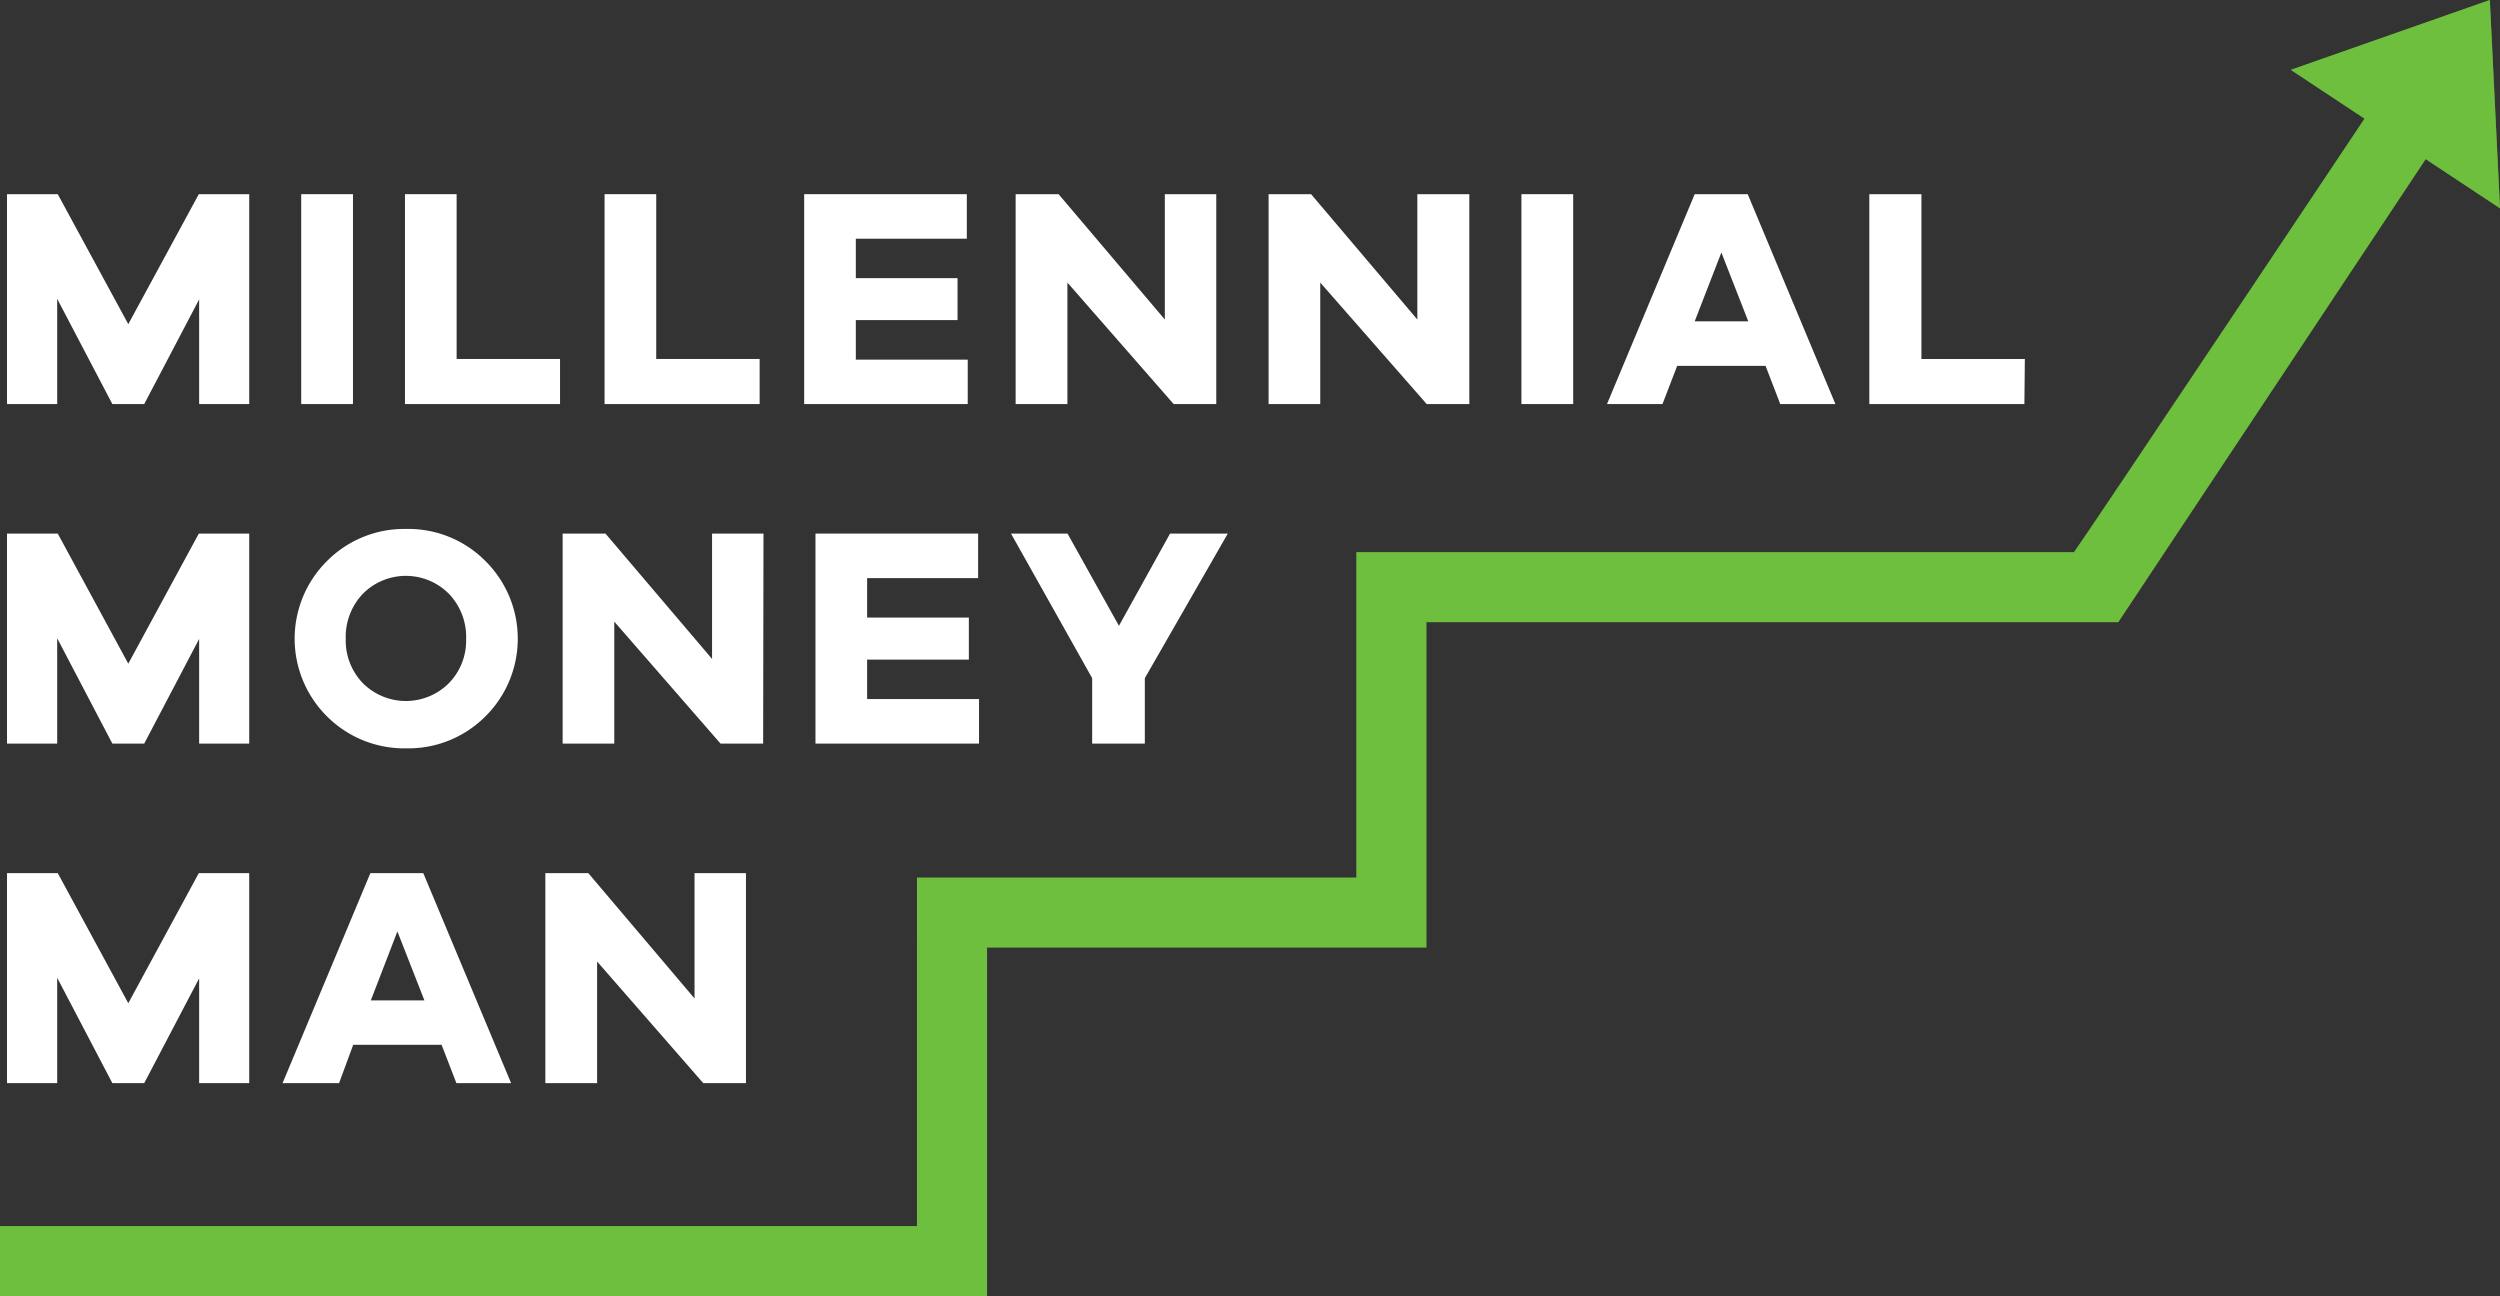
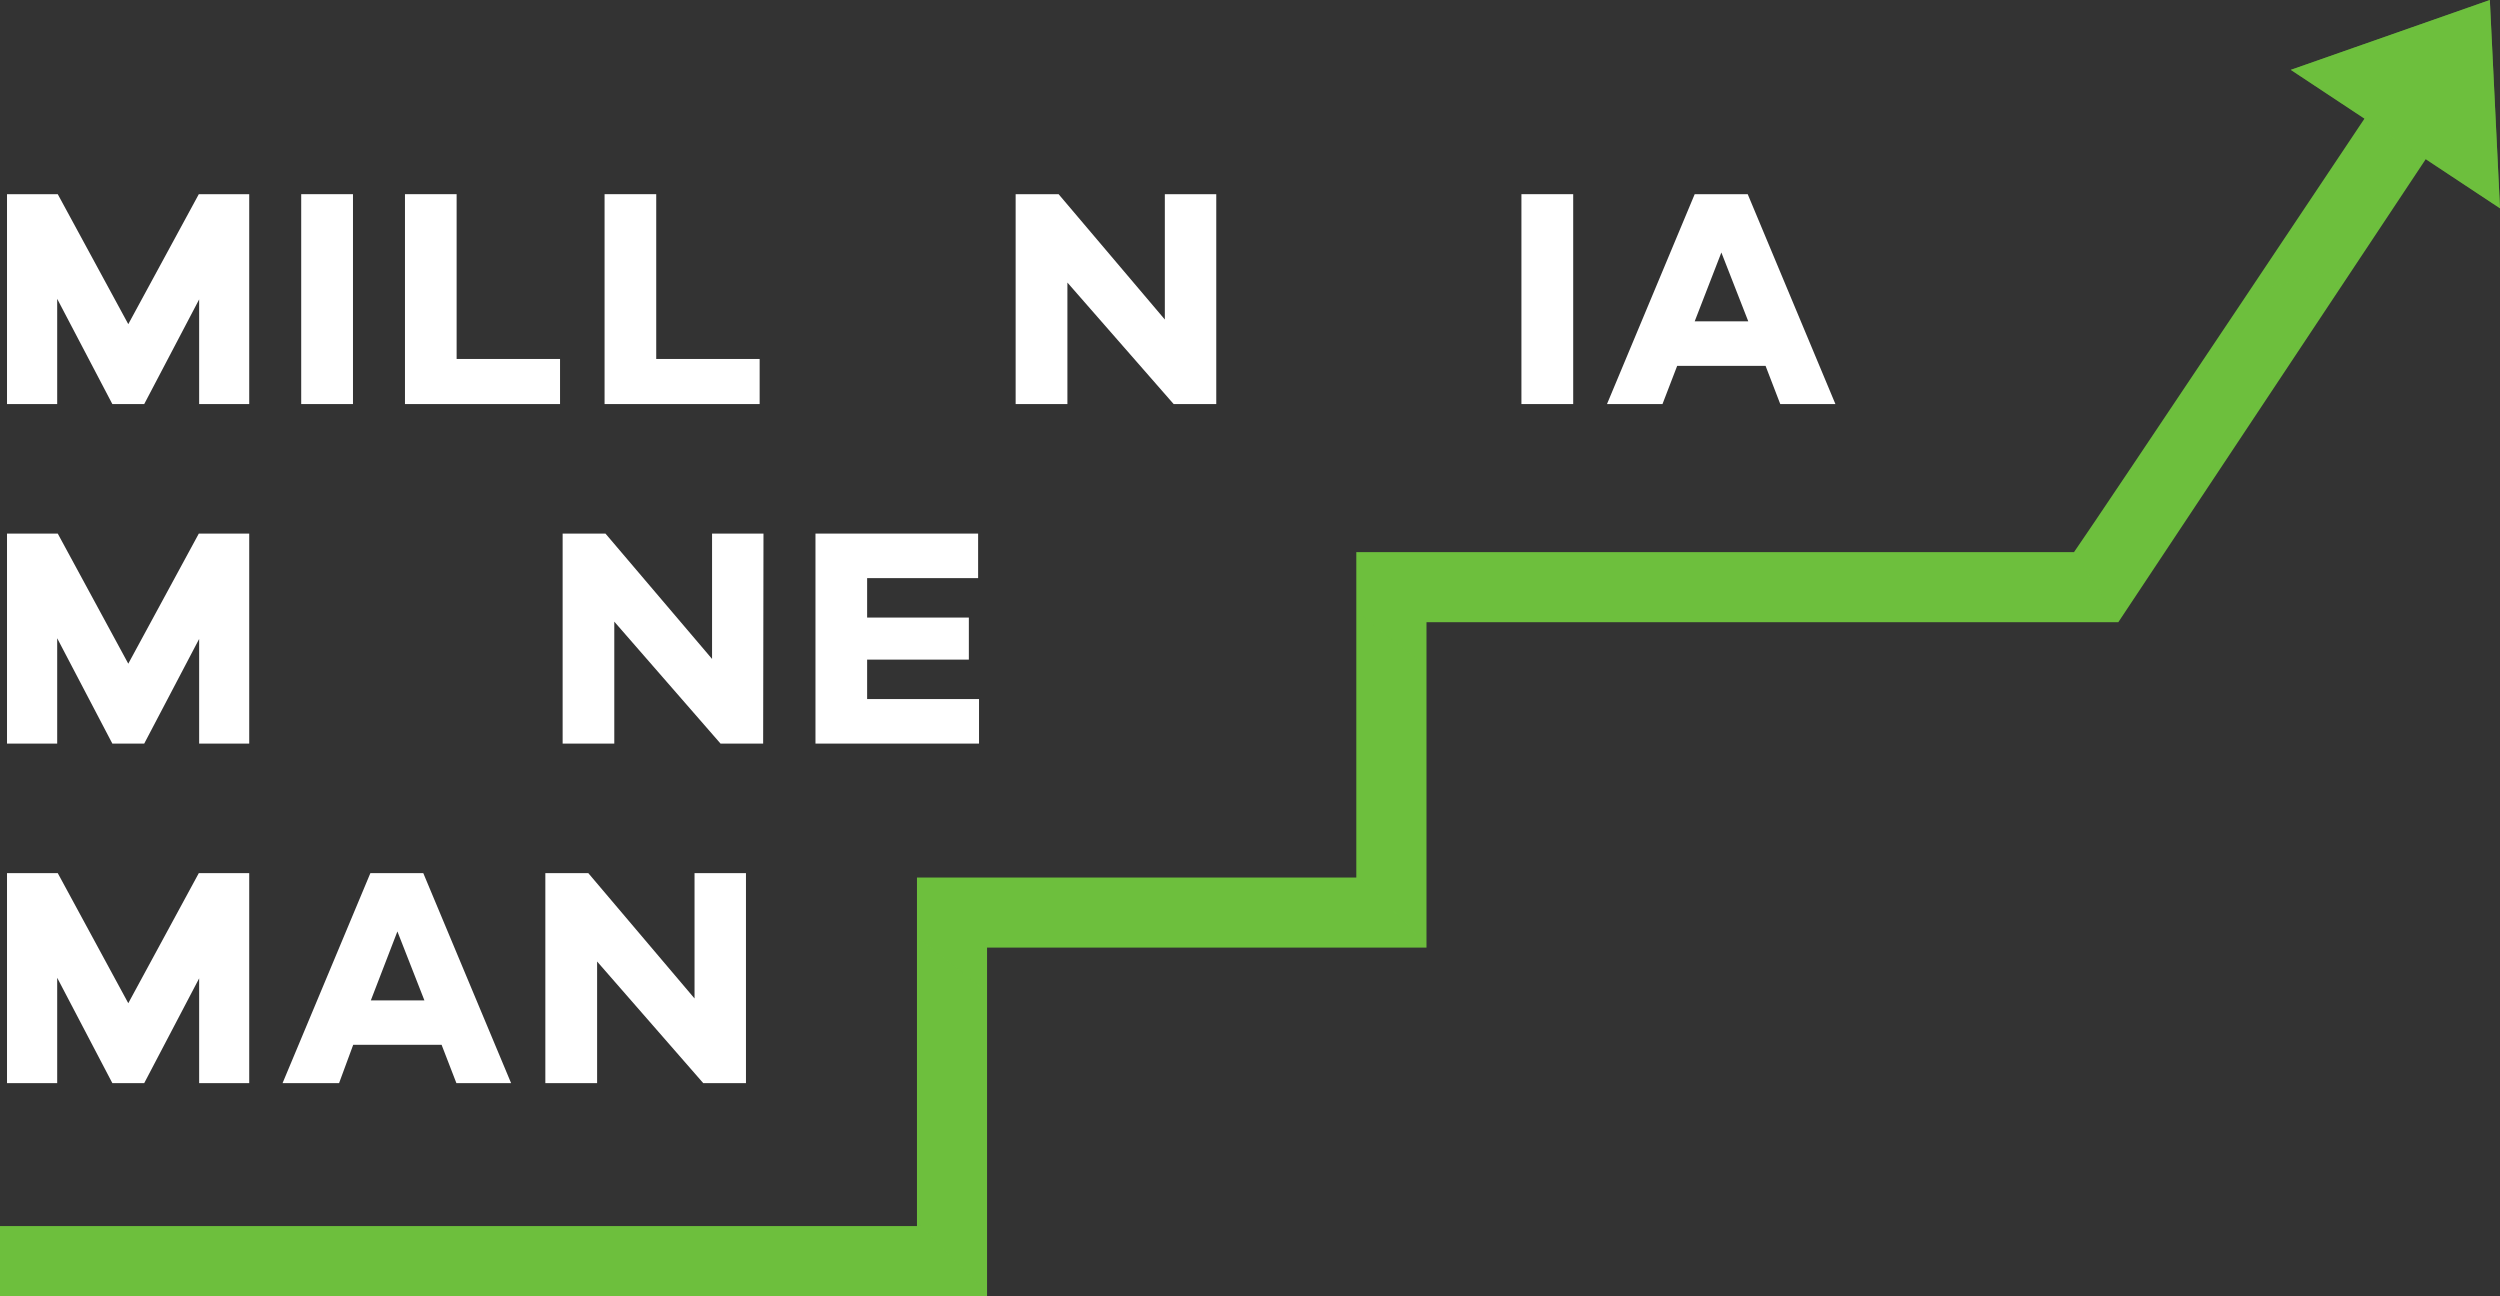
<svg xmlns="http://www.w3.org/2000/svg" width="221.19" height="114.68" viewBox="0 0 221.19 114.68">
  <rect x="0" y="0" width="221.19" height="114.68" fill="#333333" stroke="none" />
  <title>logo_white</title>
  <g id="Layer_2" data-name="Layer 2">
    <g id="Layer_1-2" data-name="Layer 1">
      <g>
        <g>
          <path d="M22.05,35.75H17.62V26.49l-4.86,9.26H9.94L5.06,26.44v9.31H.62V17.18H5.11l6.24,11.5,6.24-11.5h4.46Z" style="fill: #fff" />
          <path d="M26.65,35.75V17.18h4.58V35.75Z" style="fill: #fff" />
          <path d="M49.55,35.75H35.83V17.18H40.4V31.76h9.15Z" style="fill: #fff" />
          <path d="M67.21,35.75H53.49V17.18h4.57V31.76h9.15Z" style="fill: #fff" />
-           <path d="M85.62,35.75H71.15V17.18H85.54v3.94H75.72v3.49h9v3.71h-9v3.5h9.9Z" style="fill: #fff" />
          <path d="M107.61,35.75h-3.77L94.44,25V35.75H89.86V17.18h3.8l9.4,11.09V17.18h4.55Z" style="fill: #fff" />
-           <path d="M130,35.75h-3.77L116.81,25V35.75h-4.57V17.18H116l9.4,11.09V17.18H130Z" style="fill: #fff" />
          <path d="M134.61,35.75V17.18h4.58V35.75Z" style="fill: #fff" />
          <path d="M157.51,35.75l-1.3-3.38h-7.82l-1.3,3.38h-4.91l7.76-18.57h4.69l7.76,18.57ZM152.3,22.34l-2.36,6.09h4.74Z" style="fill: #fff" />
-           <path d="M179.11,35.75H165.39V17.18H170V31.76h9.15Z" style="fill: #fff" />
        </g>
        <g>
          <path d="M22.05,65.79H17.62V56.53l-4.86,9.26H9.94L5.06,56.47v9.32H.62V47.21H5.11l6.24,11.51,6.24-11.51h4.46Z" style="fill: #fff" />
-           <path d="M42.94,49.63a9.68,9.68,0,0,1,0,13.76,9.63,9.63,0,0,1-7,2.82,9.66,9.66,0,0,1-7-2.82,9.68,9.68,0,0,1,0-13.76,9.63,9.63,0,0,1,7-2.83A9.6,9.6,0,0,1,42.94,49.63ZM39.71,60.45a5.38,5.38,0,0,0,1.53-3.92,5.49,5.49,0,0,0-1.53-4,5.36,5.36,0,0,0-7.6,0,5.53,5.53,0,0,0-1.52,4,5.41,5.41,0,0,0,1.52,3.92,5.38,5.38,0,0,0,7.6,0Z" style="fill: #fff" />
          <path d="M67.52,65.79H63.75L54.35,55V65.79H49.78V47.21h3.79L63,58.3V47.21h4.55Z" style="fill: #fff" />
          <path d="M86.62,65.79H72.15V47.21H86.54v3.94H76.72v3.49h9v3.72h-9v3.49h9.9Z" style="fill: #fff" />
-           <path d="M101.29,65.79H96.63V60L89.45,47.21h5L99,55.37l4.52-8.16h5.11L101.29,60Z" style="fill: #fff" />
        </g>
        <g>
          <path d="M22.05,95.83H17.62V86.56l-4.86,9.27H9.94L5.06,86.51v9.32H.62V77.25H5.11l6.24,11.51,6.24-11.51h4.46Z" style="fill: #fff" />
          <path d="M40.38,95.83l-1.31-3.39H31.25L30,95.83H25l7.77-18.58h4.68l7.77,18.58ZM35.16,82.41l-2.35,6.1h4.74Z" style="fill: #fff" />
          <path d="M66,95.83H62.22L52.83,85.07V95.83H48.25V77.25h3.8l9.4,11.09V77.25H66Z" style="fill: #fff" />
        </g>
        <g>
          <g>
            <path d="M183.5,48.85H120V77.64H81.13v30.84H0v6.2H87.33V83.84h38.88V55.05h61.21L217,10.5,211.6,6.9S185.59,45.87,183.5,48.85Z" style="fill: #6dbf3d" />
            <polygon points="221.19 18.43 202.68 6.18 220.29 0 221.19 18.43" style="fill: #6dbf3d" />
            <g style="opacity: 0.6">
              <polygon points="221.19 18.43 202.68 6.18 220.29 0 221.19 18.43" style="fill: #6dbf3d" />
            </g>
          </g>
          <g>
            <g style="opacity: 0.6">
              <polyline points="81.31 83.05 81.31 108.3 87.15 114.22 87.15 87.63" style="fill: #6dbf3d" />
            </g>
            <g style="opacity: 0.6">
              <polyline points="120.18 54.25 120.18 77.47 126.02 83.33 126.02 58.83" style="fill: #6dbf3d" />
            </g>
            <g style="opacity: 0.6">
              <polyline points="199.38 25.84 183.6 48.95 187.38 54.79 207.85 23.59" style="fill: #6dbf3d" />
            </g>
          </g>
        </g>
      </g>
    </g>
  </g>
</svg>